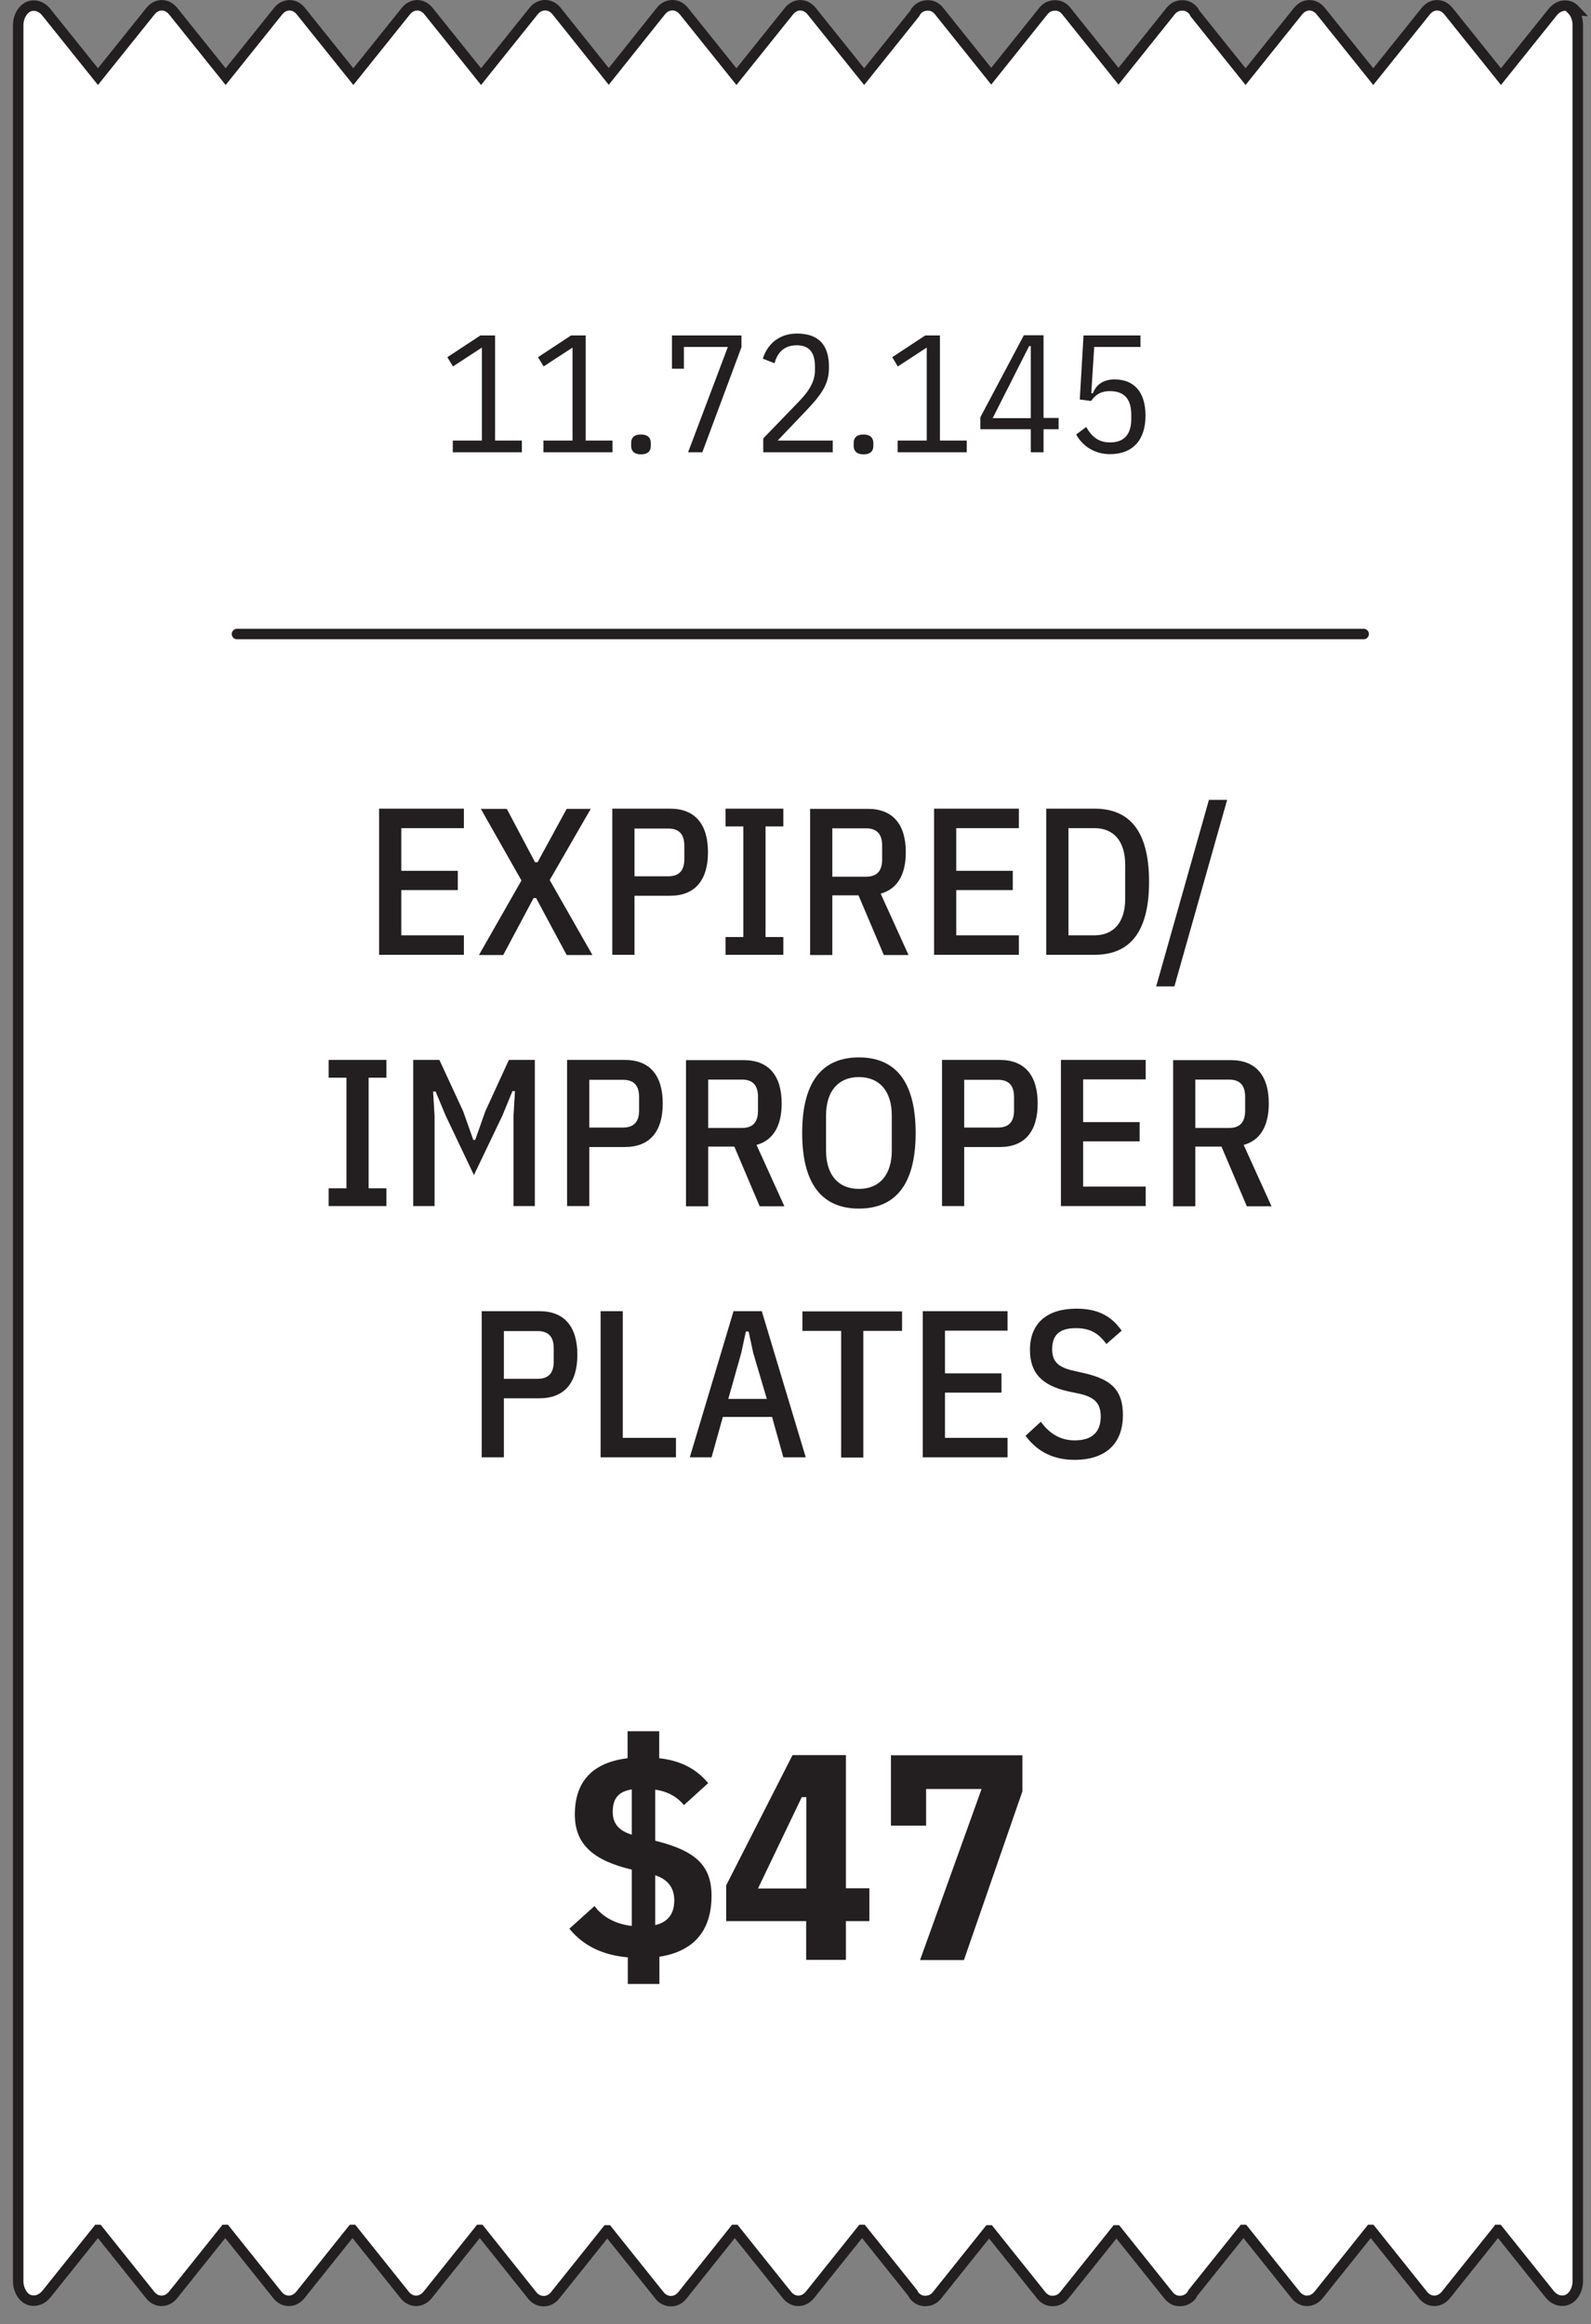
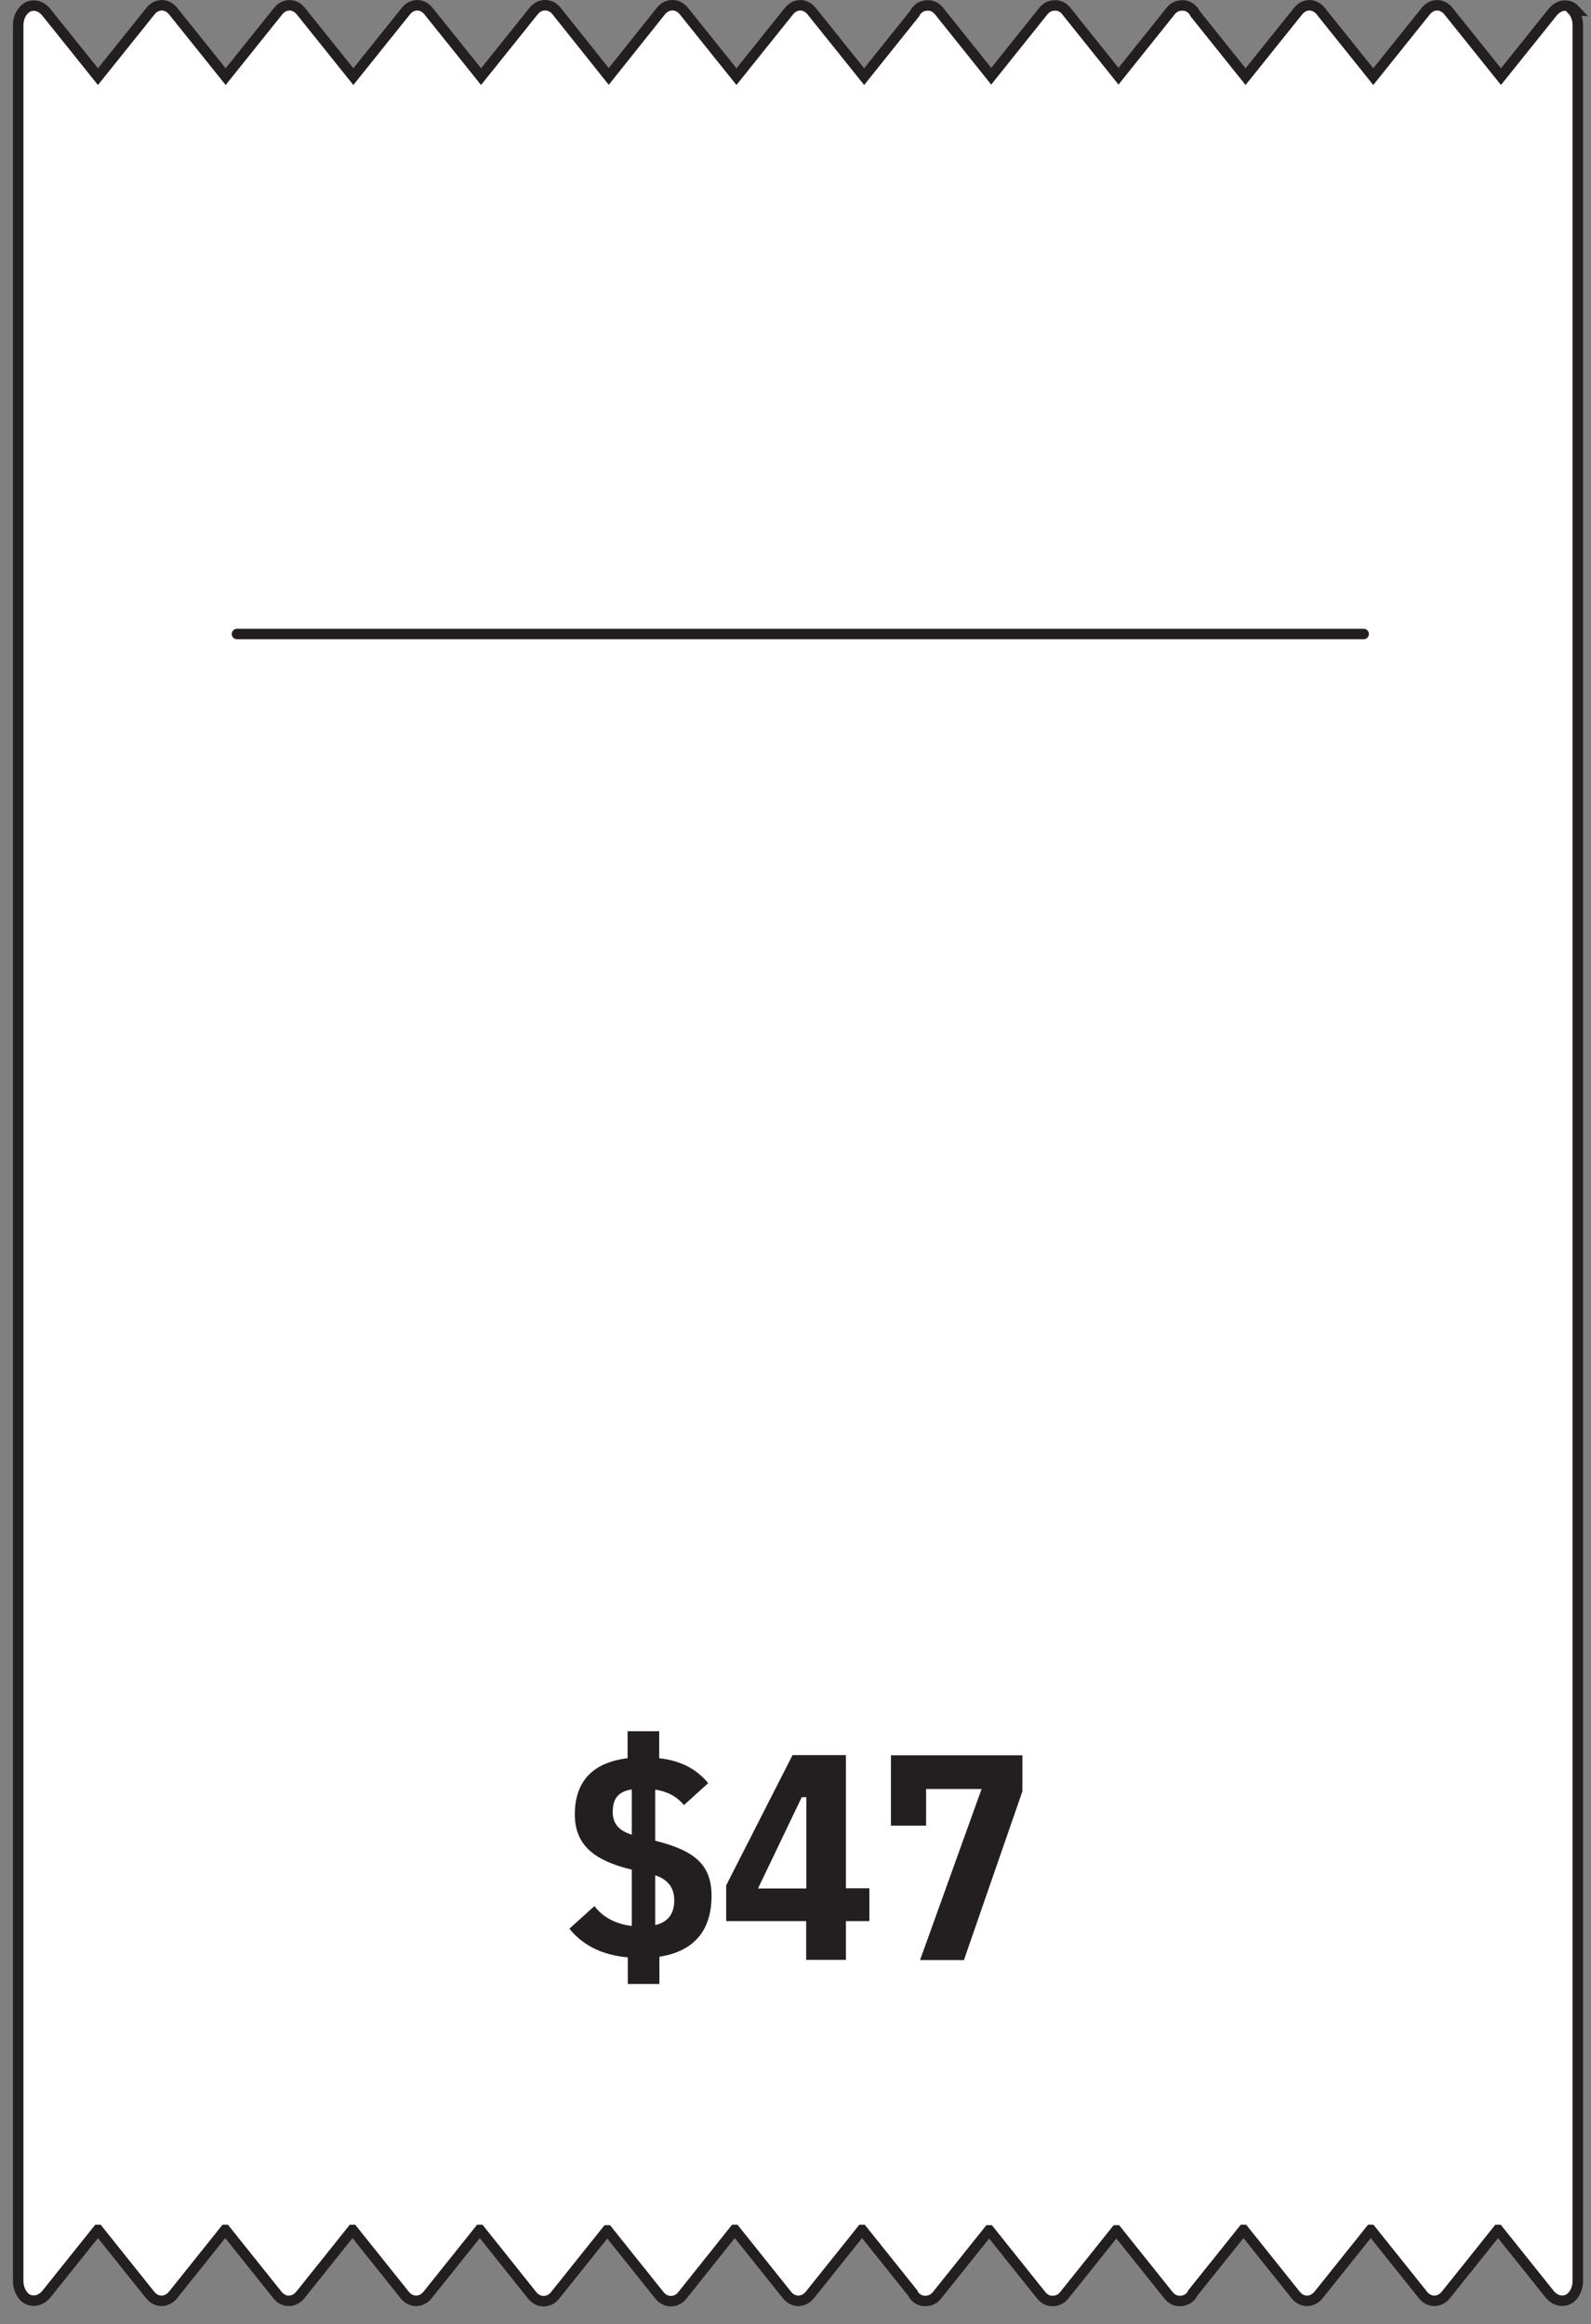
<svg xmlns="http://www.w3.org/2000/svg" width="76" height="111" viewBox="0 0 76 111" fill="none">
  <rect x="0" y="0" width="76" height="111" fill="#808080" stroke="none" />
  <path d="M75.239 0.48C74.929 0.15 74.459 0.22 74.169 0.58L71.699 3.66L69.189 0.53C68.889 0.16 68.409 0.16 68.109 0.53L65.599 3.66L63.089 0.53C62.789 0.16 62.309 0.16 62.009 0.53L59.499 3.66L57.079 0.64L57.019 0.53C56.869 0.34 56.669 0.25 56.469 0.26C56.269 0.26 56.069 0.34 55.919 0.53L53.429 3.64L50.939 0.53C50.789 0.34 50.589 0.25 50.389 0.26C50.189 0.26 49.989 0.34 49.839 0.53L47.349 3.64L44.859 0.53C44.709 0.34 44.509 0.25 44.309 0.26C44.109 0.26 43.909 0.34 43.759 0.53L43.699 0.64L41.279 3.66L38.769 0.53C38.469 0.16 37.989 0.16 37.689 0.53L35.179 3.66L32.669 0.53C32.519 0.34 32.319 0.25 32.119 0.25C31.919 0.25 31.719 0.34 31.569 0.53L29.079 3.65L26.589 0.53C26.439 0.34 26.239 0.25 26.039 0.25C25.839 0.25 25.639 0.34 25.489 0.53L22.979 3.66L20.469 0.53C20.169 0.16 19.689 0.16 19.389 0.53L16.879 3.66L14.369 0.53C14.069 0.16 13.589 0.16 13.289 0.53L10.779 3.66L8.269 0.53C7.969 0.16 7.489 0.16 7.189 0.53L4.679 3.66L2.209 0.58C1.919 0.22 1.449 0.15 1.139 0.48C0.959 0.67 0.869 0.94 0.869 1.21V108.94C0.869 109.2 0.959 109.47 1.129 109.66C1.439 110 1.929 109.92 2.219 109.56L4.669 106.5H4.689L7.169 109.6C7.469 109.98 7.959 109.98 8.269 109.6L10.749 106.5H10.769L13.249 109.6C13.549 109.98 14.039 109.98 14.349 109.6L16.829 106.5H16.849L19.329 109.6C19.629 109.98 20.119 109.98 20.429 109.6L22.909 106.5H22.929L25.419 109.62C25.569 109.81 25.769 109.9 25.969 109.9C26.169 109.9 26.369 109.81 26.519 109.62L28.999 106.52H29.019L31.499 109.62C31.649 109.81 31.849 109.9 32.049 109.9C32.249 109.9 32.449 109.81 32.599 109.62L35.089 106.5H35.109L37.589 109.6C37.889 109.98 38.379 109.98 38.689 109.6L41.169 106.5H41.189L43.599 109.51L43.659 109.62C43.809 109.81 44.009 109.9 44.209 109.89C44.409 109.89 44.609 109.81 44.759 109.62L47.239 106.52H47.259L49.739 109.62C49.889 109.81 50.089 109.9 50.289 109.89C50.489 109.89 50.689 109.81 50.839 109.62L53.319 106.52H53.339L55.819 109.62C55.969 109.81 56.169 109.9 56.369 109.89C56.569 109.89 56.769 109.81 56.919 109.62L56.979 109.51L59.389 106.5H59.409L61.889 109.6C62.189 109.98 62.679 109.98 62.989 109.6L65.469 106.5H65.489L67.969 109.6C68.269 109.98 68.759 109.98 69.069 109.6L71.549 106.5H71.569L74.019 109.56C74.309 109.93 74.799 110 75.109 109.66C75.279 109.47 75.369 109.21 75.369 108.94V1.2C75.369 0.93 75.279 0.66 75.099 0.47L75.239 0.48Z" fill="white" stroke="#231F20" stroke-width="0.5" stroke-miterlimit="10" />
-   <path d="M54.479 16.02H51.759L51.579 19.08L52.119 19.15C52.309 18.89 52.539 18.68 53.019 18.68C53.719 18.68 54.039 19.07 54.039 19.81V20C54.039 20.74 53.709 21.13 53.019 21.13C52.499 21.13 52.149 20.87 51.889 20.39L51.409 20.75C51.689 21.28 52.269 21.69 53.019 21.69C54.089 21.69 54.719 21.04 54.719 19.85C54.719 18.66 54.119 18.12 53.239 18.12C52.679 18.12 52.349 18.4 52.209 18.78H52.129L52.269 16.57H54.479V16.01V16.02ZM49.159 16.53H49.239V19.97H47.419L49.159 16.53ZM49.849 21.6V20.5H50.569V19.96H49.849V16.01H48.909L46.829 19.93V20.5H49.239V21.6H49.849ZM46.179 21.6V21.04H44.899V16.02H44.199L42.619 17.06L42.889 17.5L44.269 16.6V21.04H42.879V21.6H46.189H46.179ZM41.249 21.7C41.559 21.7 41.719 21.56 41.719 21.29V21.16C41.719 20.9 41.559 20.75 41.249 20.75C40.939 20.75 40.779 20.89 40.779 21.16V21.29C40.779 21.55 40.939 21.7 41.249 21.7ZM39.779 21.04H37.149L38.539 19.58C39.369 18.71 39.599 18.25 39.599 17.52C39.599 16.48 39.109 15.93 38.069 15.93C37.209 15.93 36.649 16.45 36.439 17.13L36.999 17.35C37.139 16.81 37.489 16.49 38.059 16.49C38.629 16.49 38.929 16.81 38.929 17.49V17.7C38.929 18.16 38.699 18.63 38.159 19.18L36.459 20.94V21.6H39.779V21.04ZM33.549 21.6L35.419 16.58V16.02H32.099V17.61H32.669V16.57H34.769L32.869 21.6H33.549ZM30.619 21.7C30.929 21.7 31.089 21.56 31.089 21.29V21.16C31.089 20.9 30.929 20.75 30.619 20.75C30.309 20.75 30.149 20.89 30.149 21.16V21.29C30.149 21.55 30.309 21.7 30.619 21.7ZM29.259 21.6V21.04H27.979V16.02H27.279L25.699 17.06L25.969 17.5L27.349 16.6V21.04H25.959V21.6H29.269H29.259ZM24.929 21.6V21.04H23.649V16.02H22.949L21.369 17.06L21.639 17.5L23.019 16.6V21.04H21.629V21.6H24.939H24.929Z" fill="#231F20" />
-   <path d="M56.099 47.11L58.619 38.2H57.749L55.229 47.11H56.099ZM51.039 44.67V39.55H52.279C53.189 39.55 53.749 40.16 53.749 41.3V42.92C53.749 44.06 53.189 44.67 52.279 44.67H51.039ZM49.979 45.6H52.279C53.929 45.6 54.889 44.57 54.889 42.11C54.889 39.65 53.929 38.62 52.279 38.62H49.979V45.6ZM48.669 45.6V44.67H45.679V42.51H48.379V41.59H45.679V39.55H48.669V38.62H44.619V45.6H48.669ZM39.759 41.87V39.56H41.369C41.869 39.56 42.139 39.81 42.139 40.39V41.04C42.139 41.62 41.869 41.87 41.369 41.87H39.759ZM39.759 42.76H41.009L42.219 45.61H43.399L42.069 42.68C42.859 42.46 43.269 41.78 43.269 40.7C43.269 39.37 42.649 38.63 41.459 38.63H38.699V45.61H39.759V42.76ZM37.419 45.6V44.75H36.569V39.47H37.419V38.62H34.659V39.47H35.509V44.75H34.659V45.6H37.419ZM30.309 39.57H31.919C32.419 39.57 32.689 39.82 32.689 40.39V41.03C32.689 41.6 32.419 41.85 31.919 41.85H30.309V39.57ZM30.309 45.6V42.78H32.009C33.199 42.78 33.819 42.04 33.819 40.7C33.819 39.36 33.199 38.62 32.009 38.62H29.249V45.6H30.309ZM26.259 42.03L28.219 38.63H27.069L25.679 41.18H25.559L24.209 38.63H22.969L24.909 42.05L22.879 45.61H24.039L25.489 42.89H25.609L27.069 45.61H28.299L26.259 42.03ZM22.159 45.6V44.67H19.169V42.51H21.869V41.59H19.169V39.55H22.159V38.62H18.109V45.6H22.159Z" fill="#231F20" />
-   <path d="M57.099 53.87V51.56H58.709C59.209 51.56 59.479 51.81 59.479 52.39V53.04C59.479 53.62 59.209 53.87 58.709 53.87H57.099ZM57.099 54.76H58.349L59.559 57.61H60.739L59.409 54.68C60.199 54.46 60.609 53.78 60.609 52.7C60.609 51.37 59.989 50.63 58.799 50.63H56.039V57.61H57.099V54.76ZM54.729 57.6V56.67H51.739V54.51H54.439V53.59H51.739V51.55H54.729V50.62H50.679V57.6H54.729ZM46.059 51.57H47.669C48.169 51.57 48.439 51.82 48.439 52.39V53.03C48.439 53.6 48.169 53.85 47.669 53.85H46.059V51.57ZM46.059 57.6V54.78H47.759C48.949 54.78 49.569 54.04 49.569 52.7C49.569 51.36 48.949 50.62 47.759 50.62H44.999V57.6H46.059ZM41.029 56.78C40.029 56.78 39.459 56.09 39.459 54.95V53.27C39.459 52.13 40.029 51.44 41.029 51.44C42.029 51.44 42.599 52.13 42.599 53.27V54.95C42.599 56.09 42.029 56.78 41.029 56.78ZM41.029 57.72C42.709 57.72 43.739 56.65 43.739 54.11C43.739 51.57 42.709 50.5 41.029 50.5C39.349 50.5 38.319 51.57 38.319 54.11C38.319 56.65 39.349 57.72 41.029 57.72ZM33.829 53.87V51.56H35.439C35.939 51.56 36.209 51.81 36.209 52.39V53.04C36.209 53.62 35.939 53.87 35.439 53.87H33.829ZM33.829 54.76H35.079L36.289 57.61H37.469L36.139 54.68C36.929 54.46 37.339 53.78 37.339 52.7C37.339 51.37 36.719 50.63 35.529 50.63H32.769V57.61H33.829V54.76ZM28.149 51.57H29.759C30.259 51.57 30.529 51.82 30.529 52.39V53.03C30.529 53.6 30.259 53.85 29.759 53.85H28.149V51.57ZM28.149 57.6V54.78H29.849C31.039 54.78 31.659 54.04 31.659 52.7C31.659 51.36 31.039 50.62 29.849 50.62H27.089V57.6H28.149ZM24.529 57.6H25.549V50.62H24.309L23.189 53.06L22.699 54.44H22.609L22.119 53.06L20.989 50.62H19.739V57.6H20.759V53.3L20.689 52.13H20.809L21.289 53.28L22.639 56.12L23.999 53.28L24.479 52.11H24.599L24.529 53.3V57.6ZM18.459 57.6V56.75H17.609V51.47H18.459V50.62H15.699V51.47H16.549V56.75H15.699V57.6H18.459Z" fill="#231F20" />
-   <path d="M51.33 69.72C52.79 69.72 53.64 68.97 53.64 67.58C53.64 66.42 53.12 65.88 51.79 65.58L51.22 65.45C50.55 65.29 50.26 65.02 50.26 64.44C50.26 63.73 50.64 63.43 51.4 63.43C52.07 63.43 52.49 63.68 52.85 64.19L53.58 63.55C53.08 62.83 52.41 62.5 51.42 62.5C50.03 62.5 49.2 63.18 49.2 64.47C49.2 65.58 49.78 66.17 51.03 66.45L51.6 66.57C52.31 66.74 52.58 67.04 52.58 67.65C52.58 68.41 52.15 68.79 51.34 68.79C50.66 68.79 50.13 68.47 49.72 67.9L48.99 68.57C49.53 69.31 50.3 69.72 51.33 69.72ZM48.13 69.6V68.67H45.14V66.51H47.84V65.59H45.14V63.55H48.13V62.62H44.08V69.6H48.13ZM43.09 63.56V62.63H38.33V63.56H40.18V69.61H41.24V63.56H43.09ZM36.63 66.81H34.79L35.41 64.61L35.63 63.59H35.76L35.98 64.61L36.63 66.81ZM38.49 69.6L36.39 62.62H35.04L32.95 69.6H33.99L34.53 67.67H36.88L37.42 69.6H38.49ZM32.29 69.6V68.67H29.75V62.62H28.69V69.6H32.29ZM24.07 63.57H25.68C26.18 63.57 26.45 63.82 26.45 64.39V65.03C26.45 65.6 26.18 65.85 25.68 65.85H24.07V63.57ZM24.07 69.6V66.78H25.77C26.96 66.78 27.58 66.04 27.58 64.7C27.58 63.36 26.96 62.62 25.77 62.62H23.01V69.6H24.07Z" fill="#231F20" />
  <path d="M46.049 93.6L48.839 85.55V83.83H42.559V87.19H44.239V85.44H46.889L43.949 93.61H46.049V93.6ZM38.299 85.83H38.519V90.19H36.209L38.299 85.83ZM40.409 93.6V91.75H41.529V90.18H40.409V83.82H37.859L34.689 90.04V91.75H38.509V93.6H40.399H40.409ZM32.209 90.76C32.209 91.42 31.889 91.8 31.299 91.94V89.56C31.899 89.76 32.209 90.15 32.209 90.76ZM29.269 86.54C29.269 85.87 29.559 85.56 30.179 85.46V87.62C29.579 87.44 29.269 87.1 29.269 86.54ZM33.989 90.54C33.989 89.06 33.189 88.38 31.299 87.91V85.47C31.849 85.55 32.319 85.78 32.669 86.21L33.829 85.16C33.249 84.46 32.489 84.08 31.489 83.97V82.68H29.979V83.97C28.329 84.17 27.459 85.06 27.459 86.66C27.459 88.1 28.369 88.86 30.179 89.29V91.98C29.469 91.9 28.809 91.59 28.399 91.03L27.199 92.11C27.899 92.98 28.869 93.38 29.989 93.48V94.75H31.499V93.45C33.119 93.2 33.989 92.23 33.989 90.54Z" fill="#231F20" />
  <path d="M11.32 30.28H65.14" stroke="#231F20" stroke-width="0.5" stroke-miterlimit="10" stroke-linecap="round" />
</svg>